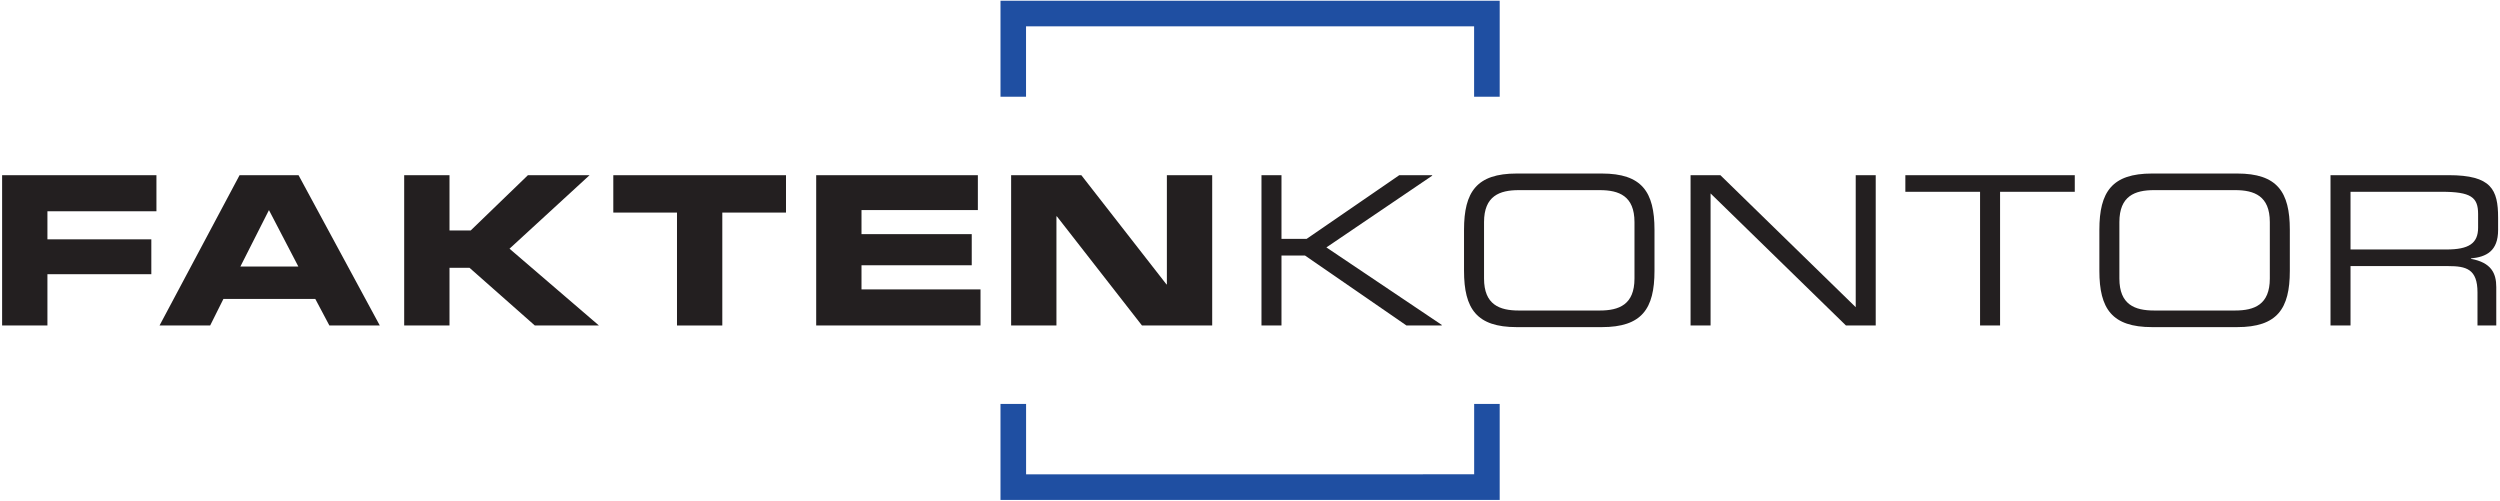
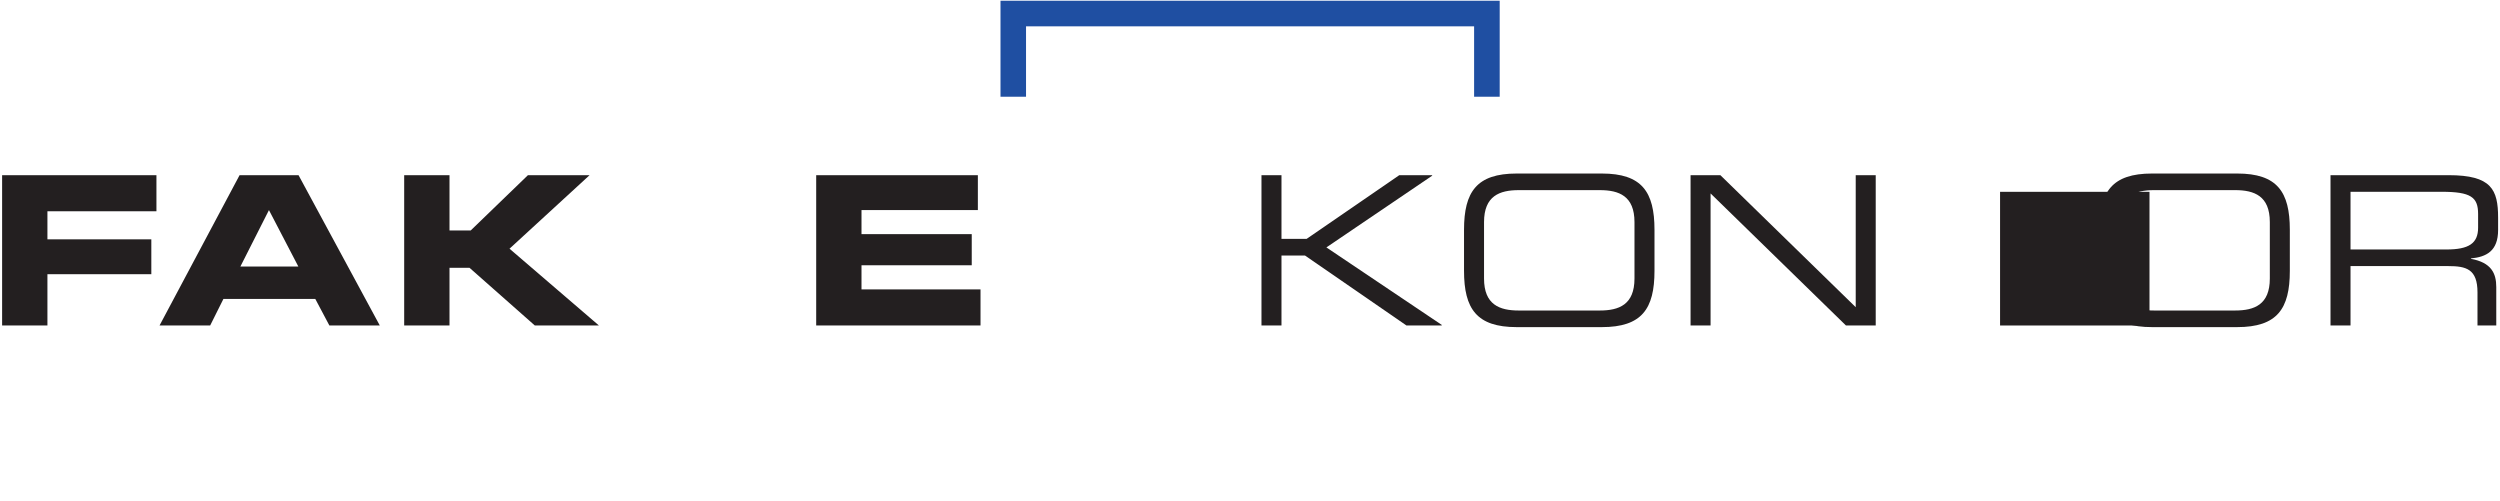
<svg xmlns="http://www.w3.org/2000/svg" width="492" height="98.667" viewBox="0 0 492 98.667">
  <g transform="matrix(1.333 0 0 -1.333 0 98.667)">
    <g transform="scale(.1)">
-       <path d="m2214.1 143.85V2.12h-737.01v141.73h37.79V39.91l661.52.043v103.89h37.7" fill="#1f4fa2" />
      <path d="m1477.1 597.4v141.73h737.01V597.4h-37.79v103.94l-661.52-.047v-103.89h-37.7" fill="#1f4fa2" />
      <g fill="#231f20">
        <path d="m3.113 259.7h66.906v75.688h153.4v51.48h-153.4v41.375h160.94v53.321h-227.84v-221.86" />
        <path d="m235.53 259.64h74.743l19.589 39.226h135.62l20.796-39.226h74.438l-119.94 221.87h-87.102zm161.54 170.38 43.402-83.352h-85.594z" fill-rule="evenodd" />
        <g>
          <path d="m596.72 259.64h66.902v85.191h29.539l96.438-85.191h94.636l-132 113.38 118.14 108.48H779.36l-84.383-81.516h-31.348V481.5h-66.902V259.63" />
-           <path d="m905.46 426.35h94.031V259.64h66.904v166.71h94.03v55.156h-254.96V426.35" />
          <path d="m1205 259.64h242.61v53.32H1271.9v35.547h162.75v45.969H1271.9v35.547h171.79v51.484H1205v-221.87" />
-           <path d="m1492.8 259.64h66.9v161.19h.6l125.68-161.19h103.67v221.87h-66.91V320.32h-.6l-125.67 161.19H1492.8V259.64" />
          <path d="m1862.4 259.7h29.54v103.27h34.66l149.78-103.27h51.83l.61.614-170.58 114.61 156.41 106.03-.6.614h-48.22l-136.82-94.075h-37.07v94.075h-29.54v-221.86" />
        </g>
        <path d="m2413.1 328.94c0-38.605-22.91-47.187-51.24-47.187h-119.64c-28.33.0-51.24 8.582-51.24 47.187v83.352c0 38.609 22.91 47.187 51.24 47.187h119.64c28.33.0 51.24-8.578 51.24-47.187zm-251.66 11.34c0-56.078 18.7-83.043 77.76-83.043h125.68c59.06.0 77.75 26.965 77.75 83.043v60.676c0 56.074-18.69 83.039-77.75 83.039H2239.2c-59.06.0-77.76-26.965-77.76-83.039V340.28" fill-rule="evenodd" />
        <path d="m2495.9 259.7h29.54v194.9l199.81-194.9h44v221.86h-29.53v-194.9l-199.82 194.9h-44V259.7" />
-         <path d="m2923.3 259.64h29.54v197.35h110.3v24.516H2813V456.99h110.3V259.64" />
+         <path d="m2923.3 259.64h29.54v197.35h110.3v24.516V456.99h110.3V259.64" />
        <path d="m3351.1 328.95c0-38.609-22.9-47.187-51.23-47.187h-119.65c-28.33.0-51.23 8.578-51.23 47.187v83.352c0 38.609 22.9 47.191 51.23 47.191h119.65c28.33.0 51.23-8.582 51.23-47.191zm-251.65 11.34c0-56.078 18.69-83.043 77.76-83.043h125.67c59.07.0 77.76 26.965 77.76 83.043v60.672c0 56.078-18.69 83.047-77.76 83.047h-125.67c-59.07.0-77.76-26.969-77.76-83.047V340.29" fill-rule="evenodd" />
        <path d="m3440.7 259.7h29.54v87.641h144.06c26.82.0 43.39-4.289 43.39-38.918V259.7h27.73v56.692c0 20.226-7.23 36.156-37.37 41.675v.61c22.61 2.148 40.08 10.73 40.08 41.988v18.074c0 41.676-9.94 62.825-72.93 62.825h-174.5zm29.54 112.16v85.188h134.41c43.4.0 53.95-7.965 53.95-32.785v-20.227c0-23.285-13.86-32.176-46.71-32.176h-141.65" fill-rule="evenodd" />
      </g>
    </g>
  </g>
</svg>